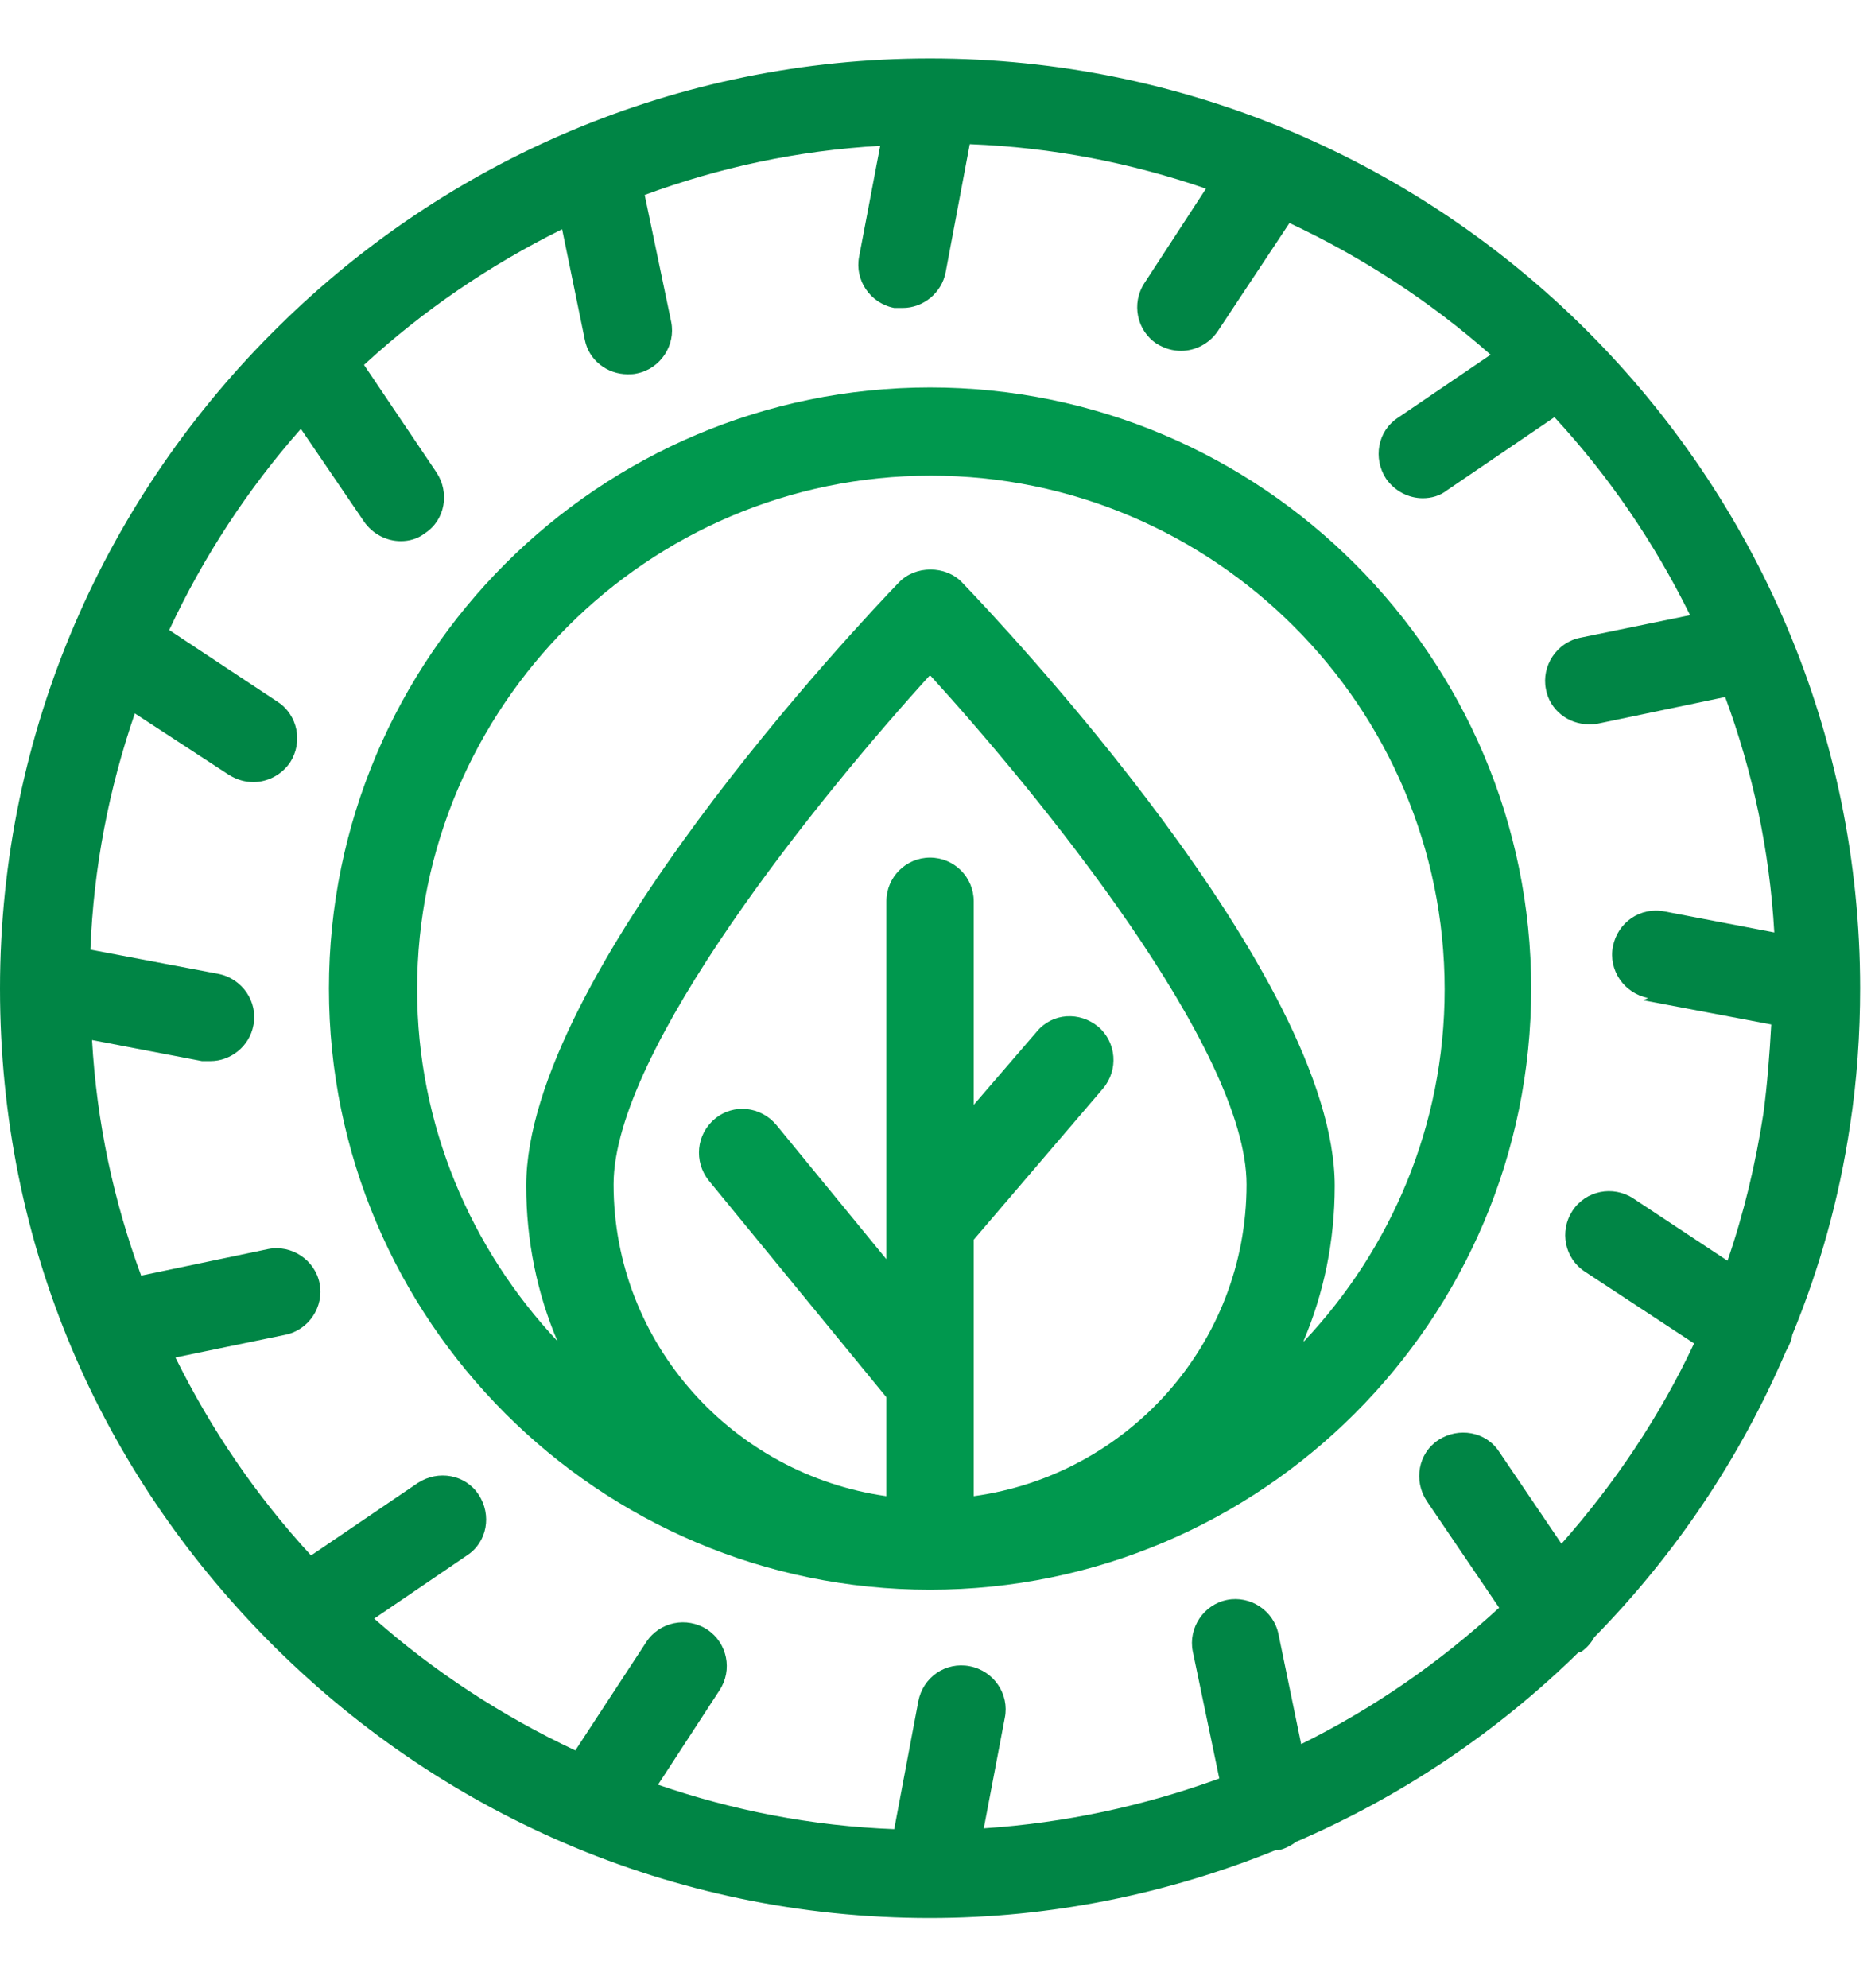
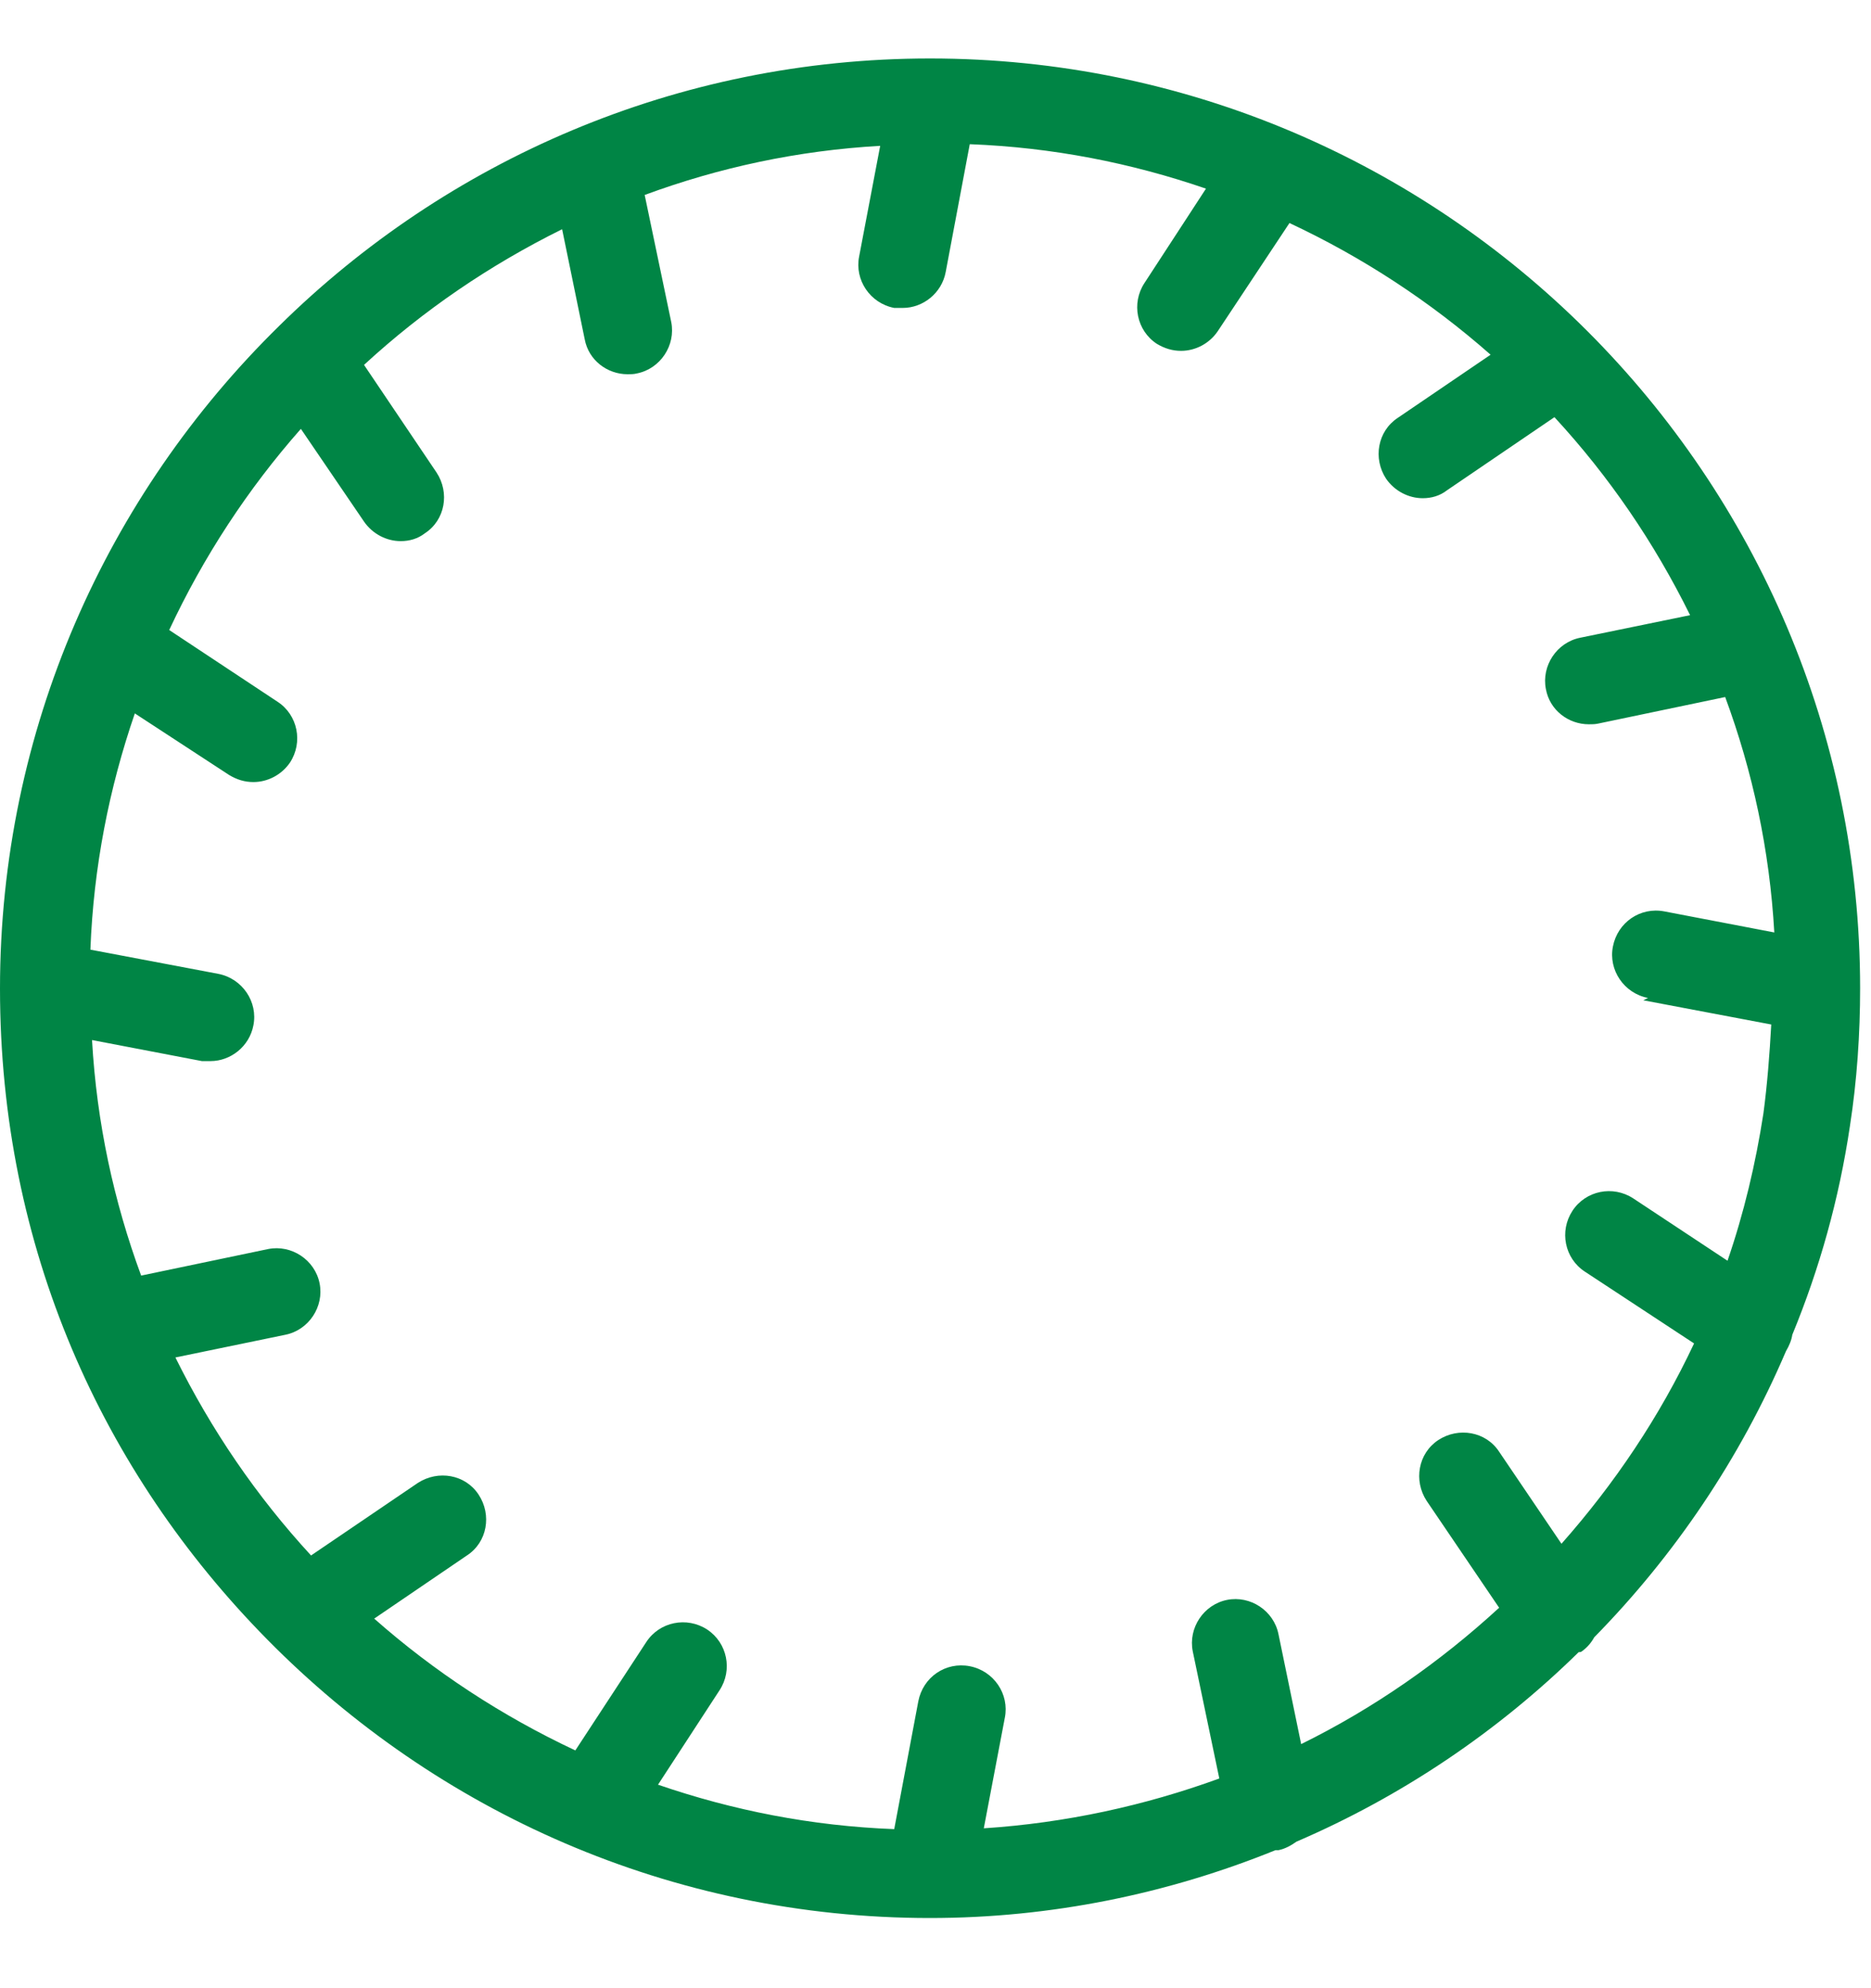
<svg xmlns="http://www.w3.org/2000/svg" width="16" height="17" viewBox="0 0 16 17" fill="none">
  <g clip-path="url(#clip0_10006_188295)">
    <path d="M15.907 8.453C15.907 4.067 12.34 0.5 7.953 0.5C5.787 0.5 3.82 1.373 2.387 2.787C0.913 4.233 0 6.24 0 8.453C0 10.667 0.873 12.587 2.287 14.02C3.733 15.487 5.733 16.4 7.953 16.4C8.987 16.4 9.987 16.193 10.907 15.82C10.913 15.82 10.92 15.82 10.933 15.82C10.993 15.807 11.04 15.78 11.087 15.747C11.987 15.36 12.807 14.807 13.5 14.127C13.507 14.127 13.52 14.127 13.527 14.12C13.573 14.087 13.607 14.047 13.633 14C14.32 13.3 14.88 12.473 15.273 11.553C15.3 11.507 15.32 11.46 15.327 11.413C15.56 10.847 15.727 10.253 15.82 9.627C15.88 9.24 15.907 8.84 15.907 8.447V8.453ZM14.053 8.553L15.147 8.76C15.133 9.013 15.113 9.273 15.08 9.52C15.013 9.953 14.913 10.373 14.773 10.78L13.967 10.247C13.793 10.133 13.56 10.18 13.447 10.353C13.333 10.527 13.38 10.76 13.553 10.873L14.487 11.487C14.193 12.113 13.807 12.687 13.353 13.2L12.82 12.413C12.707 12.24 12.473 12.2 12.3 12.313C12.127 12.427 12.087 12.66 12.2 12.833L12.82 13.747C12.313 14.213 11.747 14.607 11.127 14.913L10.933 13.973C10.893 13.773 10.693 13.64 10.493 13.68C10.293 13.72 10.16 13.92 10.2 14.12L10.427 15.207C9.787 15.44 9.113 15.587 8.413 15.633L8.593 14.687C8.633 14.487 8.5 14.287 8.293 14.247C8.087 14.207 7.893 14.34 7.853 14.547L7.647 15.64C6.94 15.613 6.267 15.48 5.627 15.26L6.153 14.453C6.267 14.28 6.22 14.047 6.047 13.933C5.873 13.82 5.64 13.867 5.527 14.04L4.92 14.967C4.293 14.673 3.713 14.293 3.2 13.84L3.993 13.3C4.167 13.187 4.207 12.953 4.093 12.78C3.98 12.607 3.747 12.567 3.573 12.68L2.66 13.3C2.193 12.793 1.807 12.227 1.5 11.607L2.44 11.413C2.64 11.373 2.773 11.173 2.733 10.973C2.693 10.773 2.493 10.64 2.293 10.68L1.207 10.907C0.973 10.273 0.827 9.6 0.787 8.893L1.727 9.073C1.727 9.073 1.773 9.073 1.8 9.073C1.973 9.073 2.133 8.947 2.167 8.767C2.207 8.567 2.073 8.367 1.867 8.327L0.773 8.12C0.8 7.413 0.933 6.74 1.153 6.1L1.96 6.627C2.027 6.667 2.093 6.687 2.167 6.687C2.287 6.687 2.407 6.627 2.48 6.52C2.593 6.347 2.547 6.113 2.373 6L1.447 5.387C1.74 4.76 2.12 4.18 2.573 3.667L3.113 4.46C3.187 4.567 3.307 4.627 3.427 4.627C3.5 4.627 3.573 4.607 3.633 4.56C3.807 4.447 3.847 4.213 3.733 4.04L3.113 3.12C3.62 2.653 4.187 2.267 4.807 1.96L5 2.9C5.033 3.08 5.193 3.2 5.367 3.2C5.393 3.2 5.42 3.2 5.447 3.193C5.647 3.153 5.78 2.953 5.74 2.753L5.513 1.667C6.147 1.433 6.82 1.287 7.527 1.247L7.347 2.193C7.307 2.393 7.44 2.593 7.647 2.633C7.673 2.633 7.693 2.633 7.72 2.633C7.893 2.633 8.053 2.507 8.087 2.327L8.293 1.233C9 1.26 9.673 1.393 10.313 1.613L9.787 2.42C9.673 2.593 9.72 2.827 9.893 2.94C9.96 2.98 10.027 3 10.1 3C10.22 3 10.34 2.94 10.413 2.833L11.027 1.907C11.653 2.2 12.233 2.58 12.747 3.033L11.953 3.573C11.78 3.687 11.74 3.92 11.853 4.093C11.927 4.2 12.047 4.26 12.167 4.26C12.24 4.26 12.313 4.24 12.373 4.193L13.293 3.567C13.76 4.073 14.147 4.64 14.453 5.26L13.513 5.453C13.313 5.493 13.18 5.693 13.22 5.893C13.253 6.073 13.413 6.193 13.587 6.193C13.613 6.193 13.64 6.193 13.667 6.187L14.753 5.96C14.987 6.593 15.133 7.267 15.173 7.973L14.233 7.793C14.027 7.753 13.833 7.887 13.793 8.093C13.753 8.293 13.887 8.493 14.093 8.533L14.053 8.553Z" fill="#008545" />
-     <path d="M7.953 3.313C5.12 3.313 2.813 5.62 2.813 8.453C2.813 11.287 5.12 13.593 7.953 13.593C10.787 13.593 13.094 11.287 13.094 8.453C13.094 5.62 10.787 3.313 7.953 3.313ZM8.327 12.807V10.6L9.433 9.307C9.567 9.147 9.547 8.913 9.393 8.78C9.233 8.647 9 8.66 8.867 8.82L8.327 9.447V7.707C8.327 7.5 8.16 7.333 7.953 7.333C7.747 7.333 7.58 7.5 7.58 7.707V10.473C7.58 10.473 7.58 10.487 7.58 10.493V10.767L6.64 9.62C6.507 9.46 6.273 9.433 6.113 9.567C5.953 9.7 5.933 9.933 6.06 10.093L7.58 11.947V12.793C6.267 12.607 5.247 11.487 5.247 10.127C5.247 8.98 7.007 6.813 7.953 5.773C8.9 6.813 10.66 8.973 10.66 10.127C10.66 11.493 9.64 12.613 8.327 12.793V12.807ZM11.147 11.467C11.32 11.06 11.414 10.613 11.414 10.14C11.414 8.34 8.553 5.32 8.227 4.98C8.087 4.833 7.827 4.833 7.687 4.98C7.36 5.32 4.5 8.34 4.5 10.14C4.5 10.607 4.593 11.06 4.767 11.467C4.027 10.68 3.567 9.62 3.567 8.46C3.567 6.04 5.54 4.067 7.96 4.067C10.38 4.067 12.354 6.04 12.354 8.46C12.354 9.627 11.893 10.68 11.153 11.467H11.147Z" fill="#00984E" />
  </g>
  <defs>
    <clipPath id="clip0_10006_188295">
      <rect width="15.907" height="15.907" fill="white" transform="translate(0 0.5)" />
    </clipPath>
  </defs>
</svg>